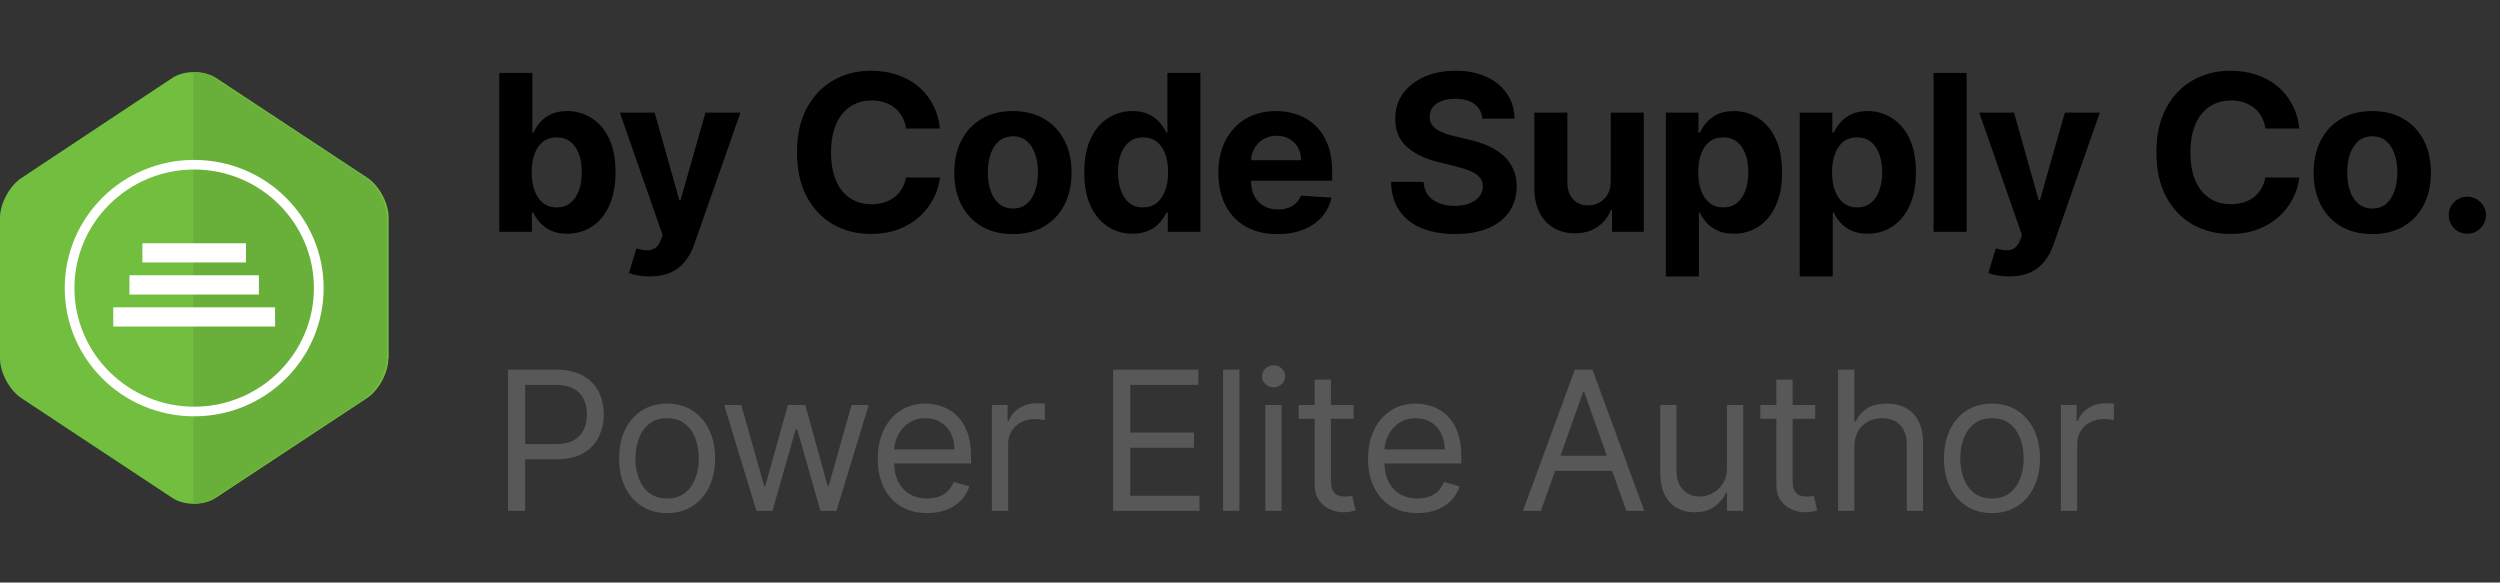
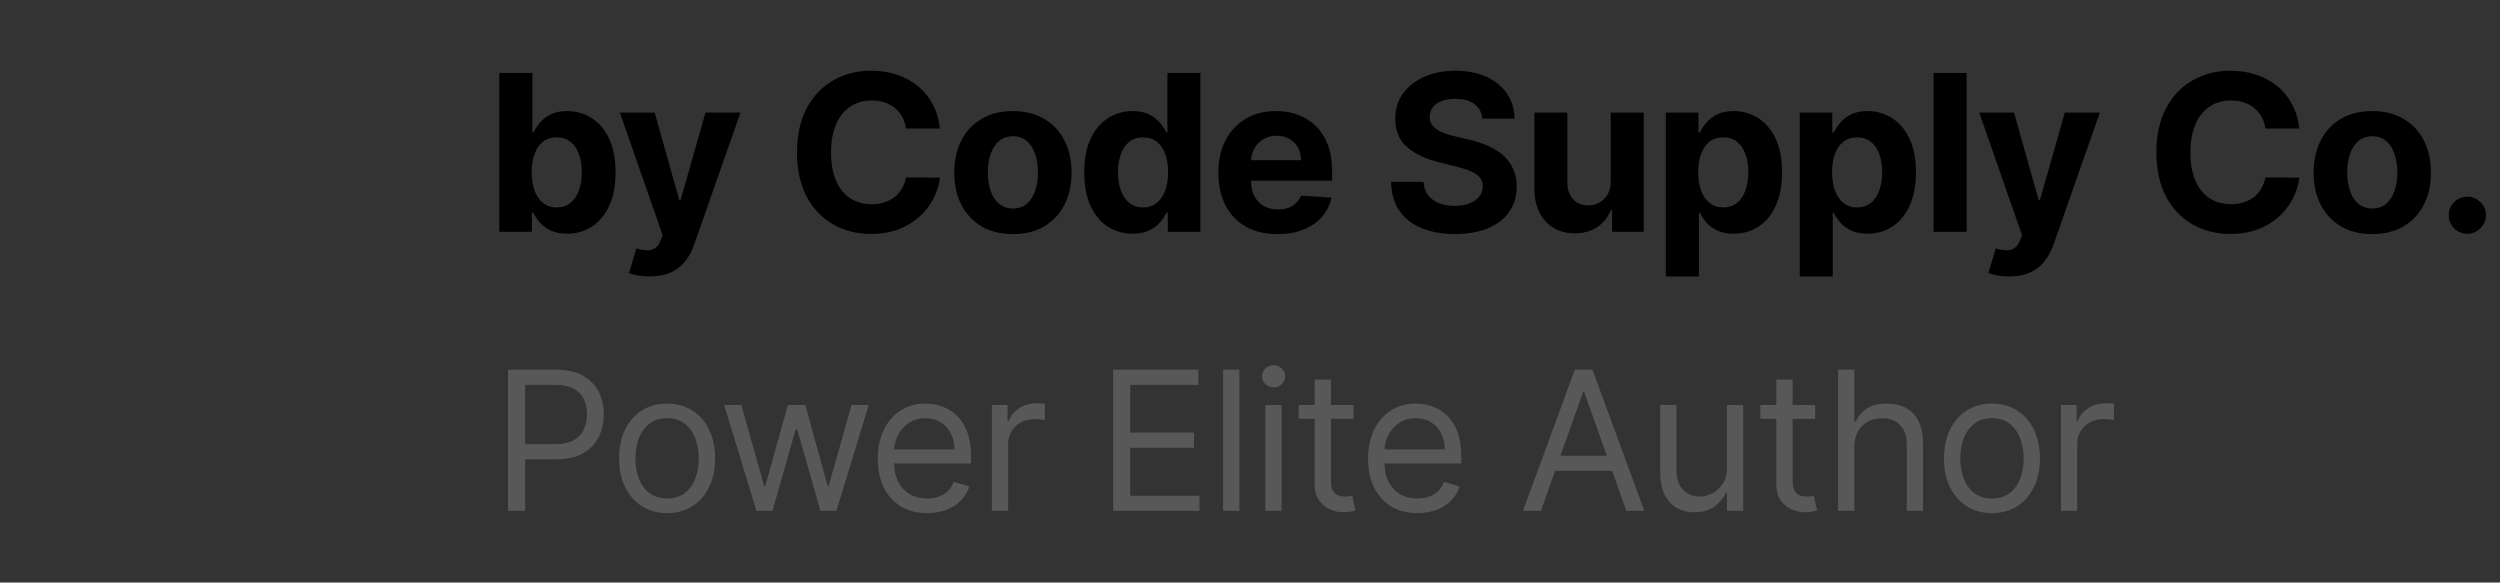
<svg xmlns="http://www.w3.org/2000/svg" width="206" height="48" viewBox="0 0 206 48" fill="none">
  <rect x="0" y="0" width="206" height="48" fill="#333333" stroke="none" />
  <g clip-path="url(#clip0_3994_1081)">
    <path d="M32 29.549C32 30.711 31.2 32.19 30.213 32.824L17.76 41.037C16.773 41.671 15.173 41.671 14.213 41.037L1.787 32.824C0.8 32.19 0 30.711 0 29.549V17.928C0 16.766 0.8 15.287 1.787 14.653L14.213 6.413C15.2 5.779 16.8 5.779 17.787 6.413L30.24 14.627C31.227 15.26 32.027 16.739 32.027 17.901V29.549H32Z" fill="#72BF3F" />
    <path d="M15.928 5.939C16.548 5.952 17.162 6.109 17.634 6.413L30.088 14.627C31.074 15.261 31.875 16.739 31.875 17.901V29.549H31.848C31.848 30.711 31.048 32.189 30.061 32.823L17.608 41.037C17.141 41.337 16.537 41.493 15.928 41.509V5.939Z" fill="#68B03A" />
    <path d="M11.733 20.043H20.267V21.627H11.733V20.043ZM10.667 22.684H21.333V24.268H10.667V22.684ZM9.333 25.325H22.667V26.909H9.333V25.325ZM16 13.968C21.44 13.968 25.867 18.352 25.867 23.74C25.867 29.128 21.44 33.512 16 33.512C10.56 33.512 6.133 29.128 6.133 23.74C6.133 18.352 10.56 13.968 16 13.968ZM16 13.176C10.107 13.176 5.333 17.903 5.333 23.74C5.333 29.577 10.107 34.304 16 34.304C21.893 34.304 26.667 29.577 26.667 23.74C26.667 17.903 21.893 13.176 16 13.176Z" fill="#fff" />
  </g>
  <path d="M41.144 19.098V6.007H43.867V10.929H43.95C44.069 10.664 44.242 10.396 44.468 10.123C44.698 9.846 44.996 9.616 45.363 9.433C45.734 9.245 46.194 9.152 46.743 9.152C47.459 9.152 48.12 9.339 48.725 9.714C49.33 10.085 49.814 10.645 50.176 11.395C50.538 12.141 50.719 13.076 50.719 14.201C50.719 15.296 50.542 16.221 50.189 16.976C49.839 17.726 49.362 18.294 48.757 18.682C48.156 19.066 47.483 19.258 46.737 19.258C46.209 19.258 45.759 19.17 45.388 18.995C45.022 18.821 44.721 18.601 44.487 18.337C44.253 18.069 44.074 17.798 43.95 17.525H43.829V19.098H41.144ZM43.81 14.189C43.81 14.772 43.891 15.282 44.053 15.716C44.214 16.151 44.449 16.49 44.756 16.733C45.062 16.971 45.435 17.091 45.874 17.091C46.317 17.091 46.692 16.969 46.999 16.726C47.306 16.479 47.538 16.138 47.696 15.704C47.858 15.265 47.939 14.76 47.939 14.189C47.939 13.622 47.86 13.123 47.702 12.693C47.545 12.262 47.312 11.926 47.006 11.683C46.699 11.44 46.322 11.319 45.874 11.319C45.431 11.319 45.056 11.436 44.749 11.67C44.447 11.905 44.214 12.237 44.053 12.667C43.891 13.098 43.81 13.605 43.81 14.189ZM53.541 22.779C53.196 22.779 52.872 22.752 52.569 22.696C52.271 22.645 52.024 22.579 51.828 22.498L52.442 20.466C52.761 20.564 53.049 20.617 53.304 20.625C53.564 20.634 53.788 20.574 53.976 20.446C54.167 20.319 54.323 20.101 54.442 19.794L54.602 19.379L51.08 9.279H53.944L55.976 16.49H56.079L58.13 9.279H61.013L57.197 20.159C57.014 20.687 56.765 21.147 56.449 21.539C56.138 21.936 55.744 22.24 55.267 22.453C54.79 22.671 54.214 22.779 53.541 22.779ZM77.454 10.59H74.655C74.603 10.228 74.499 9.906 74.341 9.625C74.184 9.339 73.981 9.096 73.734 8.896C73.487 8.696 73.201 8.542 72.878 8.436C72.558 8.329 72.211 8.276 71.836 8.276C71.158 8.276 70.568 8.444 70.065 8.781C69.562 9.113 69.172 9.599 68.895 10.238C68.618 10.873 68.48 11.645 68.48 12.552C68.48 13.485 68.618 14.27 68.895 14.905C69.177 15.539 69.569 16.019 70.072 16.343C70.574 16.666 71.156 16.828 71.817 16.828C72.187 16.828 72.53 16.779 72.846 16.681C73.165 16.584 73.449 16.441 73.696 16.253C73.943 16.061 74.147 15.829 74.309 15.556C74.476 15.284 74.591 14.973 74.655 14.623L77.454 14.636C77.382 15.237 77.201 15.816 76.911 16.375C76.626 16.929 76.24 17.425 75.754 17.864C75.272 18.299 74.697 18.644 74.028 18.899C73.363 19.151 72.611 19.277 71.772 19.277C70.604 19.277 69.56 19.012 68.64 18.484C67.724 17.956 66.999 17.191 66.466 16.189C65.938 15.188 65.674 13.976 65.674 12.552C65.674 11.125 65.942 9.91 66.479 8.909C67.016 7.907 67.745 7.145 68.665 6.62C69.586 6.092 70.621 5.828 71.772 5.828C72.53 5.828 73.234 5.934 73.881 6.147C74.533 6.36 75.111 6.672 75.613 7.081C76.116 7.485 76.525 7.982 76.841 8.57C77.16 9.158 77.365 9.831 77.454 10.59ZM83.464 19.289C82.471 19.289 81.612 19.078 80.888 18.657C80.168 18.23 79.612 17.638 79.22 16.88C78.828 16.117 78.632 15.233 78.632 14.227C78.632 13.213 78.828 12.326 79.22 11.568C79.612 10.805 80.168 10.213 80.888 9.791C81.612 9.365 82.471 9.152 83.464 9.152C84.457 9.152 85.313 9.365 86.034 9.791C86.758 10.213 87.316 10.805 87.708 11.568C88.1 12.326 88.296 13.213 88.296 14.227C88.296 15.233 88.1 16.117 87.708 16.88C87.316 17.638 86.758 18.23 86.034 18.657C85.313 19.078 84.457 19.289 83.464 19.289ZM83.477 17.18C83.928 17.18 84.306 17.052 84.608 16.797C84.911 16.537 85.139 16.183 85.292 15.735C85.45 15.288 85.529 14.779 85.529 14.208C85.529 13.637 85.45 13.127 85.292 12.68C85.139 12.233 84.911 11.879 84.608 11.619C84.306 11.359 83.928 11.229 83.477 11.229C83.021 11.229 82.637 11.359 82.326 11.619C82.019 11.879 81.787 12.233 81.629 12.68C81.476 13.127 81.399 13.637 81.399 14.208C81.399 14.779 81.476 15.288 81.629 15.735C81.787 16.183 82.019 16.537 82.326 16.797C82.637 17.052 83.021 17.18 83.477 17.18ZM93.325 19.258C92.579 19.258 91.904 19.066 91.299 18.682C90.698 18.294 90.221 17.726 89.867 16.976C89.517 16.221 89.343 15.296 89.343 14.201C89.343 13.076 89.524 12.141 89.886 11.395C90.248 10.645 90.73 10.085 91.331 9.714C91.936 9.339 92.598 9.152 93.319 9.152C93.868 9.152 94.326 9.245 94.693 9.433C95.064 9.616 95.362 9.846 95.588 10.123C95.818 10.396 95.993 10.664 96.112 10.929H96.195V6.007H98.912V19.098H96.227V17.525H96.112C95.984 17.798 95.803 18.069 95.569 18.337C95.338 18.601 95.038 18.821 94.667 18.995C94.301 19.17 93.853 19.258 93.325 19.258ZM94.188 17.091C94.627 17.091 94.998 16.971 95.3 16.733C95.607 16.49 95.841 16.151 96.003 15.716C96.169 15.282 96.252 14.772 96.252 14.189C96.252 13.605 96.171 13.098 96.01 12.667C95.848 12.237 95.613 11.905 95.306 11.67C95 11.436 94.627 11.319 94.188 11.319C93.74 11.319 93.363 11.44 93.056 11.683C92.75 11.926 92.517 12.262 92.36 12.693C92.202 13.123 92.123 13.622 92.123 14.189C92.123 14.76 92.202 15.265 92.36 15.704C92.522 16.138 92.754 16.479 93.056 16.726C93.363 16.969 93.74 17.091 94.188 17.091ZM105.265 19.289C104.255 19.289 103.386 19.085 102.657 18.676C101.932 18.262 101.374 17.679 100.982 16.924C100.59 16.166 100.394 15.269 100.394 14.233C100.394 13.223 100.59 12.337 100.982 11.574C101.374 10.811 101.926 10.217 102.638 9.791C103.354 9.365 104.193 9.152 105.156 9.152C105.804 9.152 106.407 9.256 106.965 9.465C107.528 9.669 108.018 9.978 108.435 10.392C108.857 10.805 109.185 11.325 109.42 11.951C109.654 12.573 109.771 13.302 109.771 14.137V14.885H101.481V13.198H107.208C107.208 12.806 107.123 12.459 106.952 12.156C106.782 11.853 106.545 11.617 106.243 11.446C105.944 11.272 105.597 11.184 105.201 11.184C104.788 11.184 104.421 11.28 104.101 11.472C103.786 11.659 103.539 11.913 103.36 12.233C103.181 12.548 103.089 12.899 103.085 13.287V14.892C103.085 15.377 103.175 15.797 103.354 16.151C103.537 16.505 103.795 16.777 104.127 16.969C104.459 17.161 104.854 17.257 105.31 17.257C105.612 17.257 105.889 17.214 106.14 17.129C106.392 17.044 106.607 16.916 106.786 16.745C106.965 16.575 107.101 16.366 107.195 16.119L109.714 16.285C109.586 16.89 109.324 17.419 108.927 17.87C108.535 18.318 108.028 18.667 107.406 18.919C106.788 19.166 106.074 19.289 105.265 19.289ZM122.147 9.772C122.096 9.256 121.876 8.855 121.489 8.57C121.101 8.284 120.574 8.142 119.91 8.142C119.458 8.142 119.077 8.206 118.765 8.333C118.454 8.457 118.216 8.63 118.05 8.851C117.888 9.073 117.807 9.324 117.807 9.605C117.798 9.84 117.847 10.044 117.954 10.219C118.064 10.394 118.216 10.545 118.408 10.673C118.599 10.796 118.821 10.905 119.072 10.999C119.324 11.088 119.592 11.165 119.878 11.229L121.054 11.51C121.625 11.638 122.149 11.809 122.626 12.022C123.104 12.235 123.517 12.497 123.866 12.808C124.216 13.119 124.486 13.485 124.678 13.907C124.874 14.329 124.974 14.813 124.979 15.358C124.974 16.159 124.77 16.854 124.365 17.442C123.964 18.026 123.385 18.48 122.626 18.804C121.872 19.123 120.962 19.283 119.897 19.283C118.84 19.283 117.92 19.121 117.136 18.797C116.356 18.473 115.746 17.994 115.307 17.359C114.873 16.72 114.645 15.929 114.623 14.988H117.302C117.332 15.427 117.457 15.793 117.679 16.087C117.905 16.377 118.205 16.596 118.58 16.745C118.959 16.89 119.388 16.963 119.865 16.963C120.334 16.963 120.741 16.895 121.086 16.758C121.435 16.622 121.706 16.432 121.898 16.189C122.089 15.946 122.185 15.667 122.185 15.352C122.185 15.058 122.098 14.811 121.923 14.61C121.753 14.41 121.501 14.24 121.169 14.099C120.841 13.959 120.438 13.831 119.961 13.716L118.535 13.358C117.432 13.089 116.56 12.669 115.921 12.098C115.282 11.527 114.964 10.758 114.969 9.791C114.964 8.998 115.175 8.306 115.601 7.713C116.032 7.121 116.622 6.659 117.372 6.326C118.122 5.994 118.974 5.828 119.929 5.828C120.9 5.828 121.748 5.994 122.473 6.326C123.202 6.659 123.768 7.121 124.173 7.713C124.578 8.306 124.787 8.992 124.8 9.772H122.147ZM132.725 14.917V9.279H135.448V19.098H132.834V17.314H132.732C132.51 17.89 132.141 18.352 131.626 18.701C131.114 19.051 130.49 19.226 129.753 19.226C129.097 19.226 128.519 19.076 128.021 18.778C127.522 18.48 127.132 18.056 126.851 17.506C126.574 16.956 126.433 16.298 126.429 15.531V9.279H129.152V15.045C129.156 15.625 129.312 16.083 129.619 16.419C129.926 16.756 130.337 16.924 130.852 16.924C131.181 16.924 131.487 16.85 131.773 16.701C132.058 16.547 132.288 16.321 132.463 16.023C132.642 15.725 132.73 15.356 132.725 14.917ZM137.266 22.779V9.279H139.951V10.929H140.072C140.192 10.664 140.364 10.396 140.59 10.123C140.82 9.846 141.119 9.616 141.485 9.433C141.856 9.245 142.316 9.152 142.866 9.152C143.582 9.152 144.242 9.339 144.847 9.714C145.452 10.085 145.936 10.645 146.298 11.395C146.661 12.141 146.842 13.076 146.842 14.201C146.842 15.296 146.665 16.221 146.311 16.976C145.962 17.726 145.484 18.294 144.879 18.682C144.278 19.066 143.605 19.258 142.859 19.258C142.331 19.258 141.881 19.17 141.511 18.995C141.144 18.821 140.844 18.601 140.609 18.337C140.375 18.069 140.196 17.798 140.072 17.525H139.989V22.779H137.266ZM139.932 14.189C139.932 14.772 140.013 15.282 140.175 15.716C140.337 16.151 140.571 16.49 140.878 16.733C141.185 16.971 141.558 17.091 141.996 17.091C142.44 17.091 142.815 16.969 143.121 16.726C143.428 16.479 143.661 16.138 143.818 15.704C143.98 15.265 144.061 14.76 144.061 14.189C144.061 13.622 143.982 13.123 143.825 12.693C143.667 12.262 143.435 11.926 143.128 11.683C142.821 11.44 142.444 11.319 141.996 11.319C141.553 11.319 141.178 11.436 140.871 11.67C140.569 11.905 140.337 12.237 140.175 12.667C140.013 13.098 139.932 13.605 139.932 14.189ZM148.297 22.779V9.279H150.982V10.929H151.103C151.222 10.664 151.395 10.396 151.621 10.123C151.851 9.846 152.149 9.616 152.516 9.433C152.886 9.245 153.347 9.152 153.896 9.152C154.612 9.152 155.273 9.339 155.878 9.714C156.483 10.085 156.967 10.645 157.329 11.395C157.691 12.141 157.872 13.076 157.872 14.201C157.872 15.296 157.695 16.221 157.342 16.976C156.992 17.726 156.515 18.294 155.91 18.682C155.309 19.066 154.636 19.258 153.89 19.258C153.362 19.258 152.912 19.17 152.541 18.995C152.175 18.821 151.874 18.601 151.64 18.337C151.406 18.069 151.227 17.798 151.103 17.525H151.02V22.779H148.297ZM150.962 14.189C150.962 14.772 151.043 15.282 151.205 15.716C151.367 16.151 151.602 16.49 151.909 16.733C152.215 16.971 152.588 17.091 153.027 17.091C153.47 17.091 153.845 16.969 154.152 16.726C154.459 16.479 154.691 16.138 154.849 15.704C155.011 15.265 155.092 14.76 155.092 14.189C155.092 13.622 155.013 13.123 154.855 12.693C154.698 12.262 154.465 11.926 154.159 11.683C153.852 11.44 153.475 11.319 153.027 11.319C152.584 11.319 152.209 11.436 151.902 11.67C151.6 11.905 151.367 12.237 151.205 12.667C151.043 13.098 150.962 13.605 150.962 14.189ZM162.051 6.007V19.098H159.328V6.007H162.051ZM165.553 22.779C165.208 22.779 164.884 22.752 164.581 22.696C164.283 22.645 164.036 22.579 163.84 22.498L164.454 20.466C164.773 20.564 165.061 20.617 165.317 20.625C165.576 20.634 165.8 20.574 165.988 20.446C166.179 20.319 166.335 20.101 166.454 19.794L166.614 19.379L163.092 9.279H165.956L167.988 16.49H168.091L170.143 9.279H173.025L169.209 20.159C169.026 20.687 168.777 21.147 168.461 21.539C168.15 21.936 167.756 22.24 167.279 22.453C166.802 22.671 166.226 22.779 165.553 22.779ZM189.466 10.59H186.667C186.616 10.228 186.511 9.906 186.353 9.625C186.196 9.339 185.993 9.096 185.746 8.896C185.499 8.696 185.214 8.542 184.89 8.436C184.57 8.329 184.223 8.276 183.848 8.276C183.17 8.276 182.58 8.444 182.077 8.781C181.574 9.113 181.184 9.599 180.907 10.238C180.63 10.873 180.492 11.645 180.492 12.552C180.492 13.485 180.63 14.27 180.907 14.905C181.189 15.539 181.581 16.019 182.084 16.343C182.586 16.666 183.168 16.828 183.829 16.828C184.199 16.828 184.542 16.779 184.858 16.681C185.177 16.584 185.461 16.441 185.708 16.253C185.955 16.061 186.16 15.829 186.321 15.556C186.488 15.284 186.603 14.973 186.667 14.623L189.466 14.636C189.394 15.237 189.213 15.816 188.923 16.375C188.638 16.929 188.252 17.425 187.766 17.864C187.285 18.299 186.709 18.644 186.04 18.899C185.375 19.151 184.623 19.277 183.784 19.277C182.616 19.277 181.572 19.012 180.652 18.484C179.736 17.956 179.011 17.191 178.478 16.189C177.95 15.188 177.686 13.976 177.686 12.552C177.686 11.125 177.954 9.91 178.491 8.909C179.028 7.907 179.757 7.145 180.677 6.62C181.598 6.092 182.633 5.828 183.784 5.828C184.542 5.828 185.245 5.934 185.893 6.147C186.545 6.36 187.123 6.672 187.625 7.081C188.128 7.485 188.537 7.982 188.853 8.57C189.172 9.158 189.377 9.831 189.466 10.59ZM195.476 19.289C194.483 19.289 193.624 19.078 192.9 18.657C192.18 18.23 191.624 17.638 191.232 16.88C190.84 16.117 190.644 15.233 190.644 14.227C190.644 13.213 190.84 12.326 191.232 11.568C191.624 10.805 192.18 10.213 192.9 9.791C193.624 9.365 194.483 9.152 195.476 9.152C196.469 9.152 197.325 9.365 198.046 9.791C198.77 10.213 199.328 10.805 199.72 11.568C200.112 12.326 200.308 13.213 200.308 14.227C200.308 15.233 200.112 16.117 199.72 16.88C199.328 17.638 198.77 18.23 198.046 18.657C197.325 19.078 196.469 19.289 195.476 19.289ZM195.489 17.18C195.941 17.18 196.318 17.052 196.62 16.797C196.923 16.537 197.151 16.183 197.304 15.735C197.462 15.288 197.541 14.779 197.541 14.208C197.541 13.637 197.462 13.127 197.304 12.68C197.151 12.233 196.923 11.879 196.62 11.619C196.318 11.359 195.941 11.229 195.489 11.229C195.033 11.229 194.649 11.359 194.338 11.619C194.031 11.879 193.799 12.233 193.642 12.68C193.488 13.127 193.411 13.637 193.411 14.208C193.411 14.779 193.488 15.288 193.642 15.735C193.799 16.183 194.031 16.537 194.338 16.797C194.649 17.052 195.033 17.18 195.489 17.18ZM203.311 19.264C202.889 19.264 202.527 19.115 202.224 18.816C201.926 18.514 201.777 18.152 201.777 17.73C201.777 17.312 201.926 16.954 202.224 16.656C202.527 16.358 202.889 16.209 203.311 16.209C203.72 16.209 204.078 16.358 204.385 16.656C204.691 16.954 204.845 17.312 204.845 17.73C204.845 18.011 204.772 18.269 204.627 18.503C204.487 18.733 204.301 18.919 204.071 19.059C203.841 19.196 203.588 19.264 203.311 19.264Z" fill="#000" />
  <path d="M41.864 42.098V30.461H45.795C46.708 30.461 47.454 30.626 48.034 30.956C48.617 31.281 49.049 31.723 49.329 32.279C49.61 32.836 49.75 33.458 49.75 34.143C49.75 34.829 49.61 35.452 49.329 36.012C49.053 36.573 48.625 37.02 48.045 37.353C47.466 37.683 46.723 37.848 45.818 37.848H43V36.598H45.773C46.398 36.598 46.9 36.49 47.278 36.274C47.657 36.058 47.932 35.766 48.102 35.399C48.276 35.028 48.364 34.609 48.364 34.143C48.364 33.677 48.276 33.261 48.102 32.893C47.932 32.526 47.655 32.238 47.273 32.029C46.89 31.817 46.382 31.711 45.75 31.711H43.273V42.098H41.864ZM54.97 42.279C54.182 42.279 53.49 42.092 52.896 41.717C52.305 41.342 51.843 40.817 51.509 40.143C51.18 39.469 51.015 38.681 51.015 37.779C51.015 36.87 51.18 36.077 51.509 35.399C51.843 34.721 52.305 34.194 52.896 33.819C53.49 33.444 54.182 33.257 54.97 33.257C55.758 33.257 56.447 33.444 57.038 33.819C57.633 34.194 58.095 34.721 58.424 35.399C58.758 36.077 58.924 36.87 58.924 37.779C58.924 38.681 58.758 39.469 58.424 40.143C58.095 40.817 57.633 41.342 57.038 41.717C56.447 42.092 55.758 42.279 54.97 42.279ZM54.97 41.075C55.568 41.075 56.06 40.922 56.447 40.615C56.833 40.308 57.119 39.904 57.305 39.404C57.49 38.904 57.583 38.363 57.583 37.779C57.583 37.196 57.49 36.653 57.305 36.149C57.119 35.645 56.833 35.238 56.447 34.927C56.06 34.617 55.568 34.461 54.97 34.461C54.371 34.461 53.879 34.617 53.492 34.927C53.106 35.238 52.82 35.645 52.634 36.149C52.449 36.653 52.356 37.196 52.356 37.779C52.356 38.363 52.449 38.904 52.634 39.404C52.82 39.904 53.106 40.308 53.492 40.615C53.879 40.922 54.371 41.075 54.97 41.075ZM62.331 42.098L59.672 33.37H61.081L62.968 40.052H63.059L64.922 33.37H66.354L68.195 40.029H68.286L70.172 33.37H71.581L68.922 42.098H67.604L65.695 35.393H65.559L63.65 42.098H62.331ZM76.396 42.279C75.555 42.279 74.83 42.094 74.22 41.723C73.614 41.348 73.146 40.825 72.817 40.154C72.491 39.48 72.328 38.696 72.328 37.802C72.328 36.908 72.491 36.12 72.817 35.439C73.146 34.753 73.605 34.219 74.192 33.836C74.783 33.45 75.472 33.257 76.26 33.257C76.715 33.257 77.163 33.333 77.607 33.484C78.05 33.636 78.453 33.882 78.817 34.223C79.18 34.56 79.47 35.007 79.686 35.564C79.902 36.12 80.01 36.806 80.01 37.62V38.189H73.283V37.029H78.646C78.646 36.537 78.548 36.098 78.351 35.711C78.158 35.325 77.881 35.02 77.521 34.797C77.165 34.573 76.745 34.461 76.26 34.461C75.726 34.461 75.264 34.594 74.874 34.859C74.487 35.12 74.19 35.461 73.982 35.882C73.773 36.302 73.669 36.753 73.669 37.234V38.007C73.669 38.666 73.783 39.225 74.01 39.683C74.241 40.137 74.561 40.484 74.97 40.723C75.379 40.958 75.855 41.075 76.396 41.075C76.749 41.075 77.067 41.026 77.351 40.927C77.639 40.825 77.887 40.673 78.095 40.473C78.304 40.268 78.465 40.014 78.578 39.711L79.874 40.075C79.737 40.514 79.508 40.901 79.186 41.234C78.864 41.564 78.466 41.821 77.993 42.007C77.519 42.189 76.987 42.279 76.396 42.279ZM81.73 42.098V33.37H83.025V34.689H83.116C83.275 34.257 83.563 33.906 83.98 33.637C84.396 33.368 84.866 33.234 85.389 33.234C85.487 33.234 85.611 33.236 85.758 33.24C85.906 33.243 86.018 33.249 86.093 33.257V34.62C86.048 34.609 85.944 34.592 85.781 34.569C85.622 34.543 85.453 34.529 85.275 34.529C84.851 34.529 84.472 34.618 84.139 34.797C83.809 34.971 83.548 35.213 83.355 35.524C83.165 35.831 83.071 36.181 83.071 36.575V42.098H81.73ZM91.725 42.098V30.461H98.747V31.711H93.134V35.643H98.384V36.893H93.134V40.848H98.838V42.098H91.725ZM102.126 30.461V42.098H100.785V30.461H102.126ZM104.262 42.098V33.37H105.603V42.098H104.262ZM104.944 31.916C104.683 31.916 104.457 31.827 104.268 31.649C104.082 31.471 103.99 31.257 103.99 31.007C103.99 30.757 104.082 30.543 104.268 30.365C104.457 30.187 104.683 30.098 104.944 30.098C105.205 30.098 105.429 30.187 105.615 30.365C105.804 30.543 105.899 30.757 105.899 31.007C105.899 31.257 105.804 31.471 105.615 31.649C105.429 31.827 105.205 31.916 104.944 31.916ZM111.535 33.37V34.507H107.012V33.37H111.535ZM108.33 31.279H109.671V39.598C109.671 39.976 109.726 40.261 109.836 40.45C109.949 40.636 110.093 40.761 110.268 40.825C110.446 40.886 110.633 40.916 110.83 40.916C110.978 40.916 111.099 40.908 111.194 40.893C111.288 40.874 111.364 40.859 111.421 40.848L111.694 42.052C111.603 42.086 111.476 42.12 111.312 42.154C111.15 42.192 110.944 42.211 110.694 42.211C110.315 42.211 109.944 42.13 109.58 41.967C109.22 41.804 108.921 41.556 108.682 41.223C108.447 40.889 108.33 40.469 108.33 39.961V31.279ZM116.797 42.279C115.956 42.279 115.231 42.094 114.621 41.723C114.015 41.348 113.547 40.825 113.217 40.154C112.892 39.48 112.729 38.696 112.729 37.802C112.729 36.908 112.892 36.12 113.217 35.439C113.547 34.753 114.005 34.219 114.592 33.836C115.183 33.45 115.873 33.257 116.661 33.257C117.115 33.257 117.564 33.333 118.007 33.484C118.45 33.636 118.854 33.882 119.217 34.223C119.581 34.56 119.871 35.007 120.087 35.564C120.303 36.12 120.411 36.806 120.411 37.62V38.189H113.683V37.029H119.047C119.047 36.537 118.949 36.098 118.752 35.711C118.558 35.325 118.282 35.02 117.922 34.797C117.566 34.573 117.145 34.461 116.661 34.461C116.127 34.461 115.664 34.594 115.274 34.859C114.888 35.12 114.591 35.461 114.382 35.882C114.174 36.302 114.07 36.753 114.07 37.234V38.007C114.07 38.666 114.183 39.225 114.411 39.683C114.642 40.137 114.962 40.484 115.371 40.723C115.78 40.958 116.255 41.075 116.797 41.075C117.149 41.075 117.467 41.026 117.752 40.927C118.039 40.825 118.288 40.673 118.496 40.473C118.704 40.268 118.865 40.014 118.979 39.711L120.274 40.075C120.138 40.514 119.909 40.901 119.587 41.234C119.265 41.564 118.867 41.821 118.394 42.007C117.92 42.189 117.388 42.279 116.797 42.279ZM126.969 42.098H125.492L129.765 30.461H131.219L135.492 42.098H134.015L130.538 32.302H130.447L126.969 42.098ZM127.515 37.552H133.469V38.802H127.515V37.552ZM142.303 38.529V33.37H143.644V42.098H142.303V40.62H142.212C142.007 41.064 141.689 41.441 141.257 41.751C140.826 42.058 140.28 42.211 139.621 42.211C139.076 42.211 138.591 42.092 138.167 41.853C137.742 41.611 137.409 41.247 137.167 40.762C136.924 40.274 136.803 39.658 136.803 38.916V33.37H138.144V38.825C138.144 39.461 138.322 39.969 138.678 40.348C139.038 40.726 139.496 40.916 140.053 40.916C140.386 40.916 140.725 40.831 141.07 40.66C141.418 40.49 141.71 40.228 141.945 39.876C142.184 39.524 142.303 39.075 142.303 38.529ZM149.575 33.37V34.507H145.052V33.37H149.575ZM146.371 31.279H147.712V39.598C147.712 39.976 147.767 40.261 147.876 40.45C147.99 40.636 148.134 40.761 148.308 40.825C148.486 40.886 148.674 40.916 148.871 40.916C149.018 40.916 149.14 40.908 149.234 40.893C149.329 40.874 149.405 40.859 149.462 40.848L149.734 42.052C149.643 42.086 149.517 42.12 149.354 42.154C149.191 42.192 148.984 42.211 148.734 42.211C148.356 42.211 147.984 42.13 147.621 41.967C147.261 41.804 146.962 41.556 146.723 41.223C146.488 40.889 146.371 40.469 146.371 39.961V31.279ZM152.801 36.848V42.098H151.46V30.461H152.801V34.734H152.914C153.119 34.283 153.426 33.925 153.835 33.66C154.248 33.391 154.797 33.257 155.482 33.257C156.077 33.257 156.598 33.376 157.045 33.615C157.492 33.849 157.839 34.211 158.085 34.7C158.335 35.185 158.46 35.802 158.46 36.552V42.098H157.119V36.643C157.119 35.95 156.939 35.414 156.579 35.035C156.223 34.653 155.729 34.461 155.096 34.461C154.657 34.461 154.263 34.554 153.914 34.74C153.57 34.925 153.297 35.196 153.096 35.552C152.899 35.908 152.801 36.34 152.801 36.848ZM164.138 42.279C163.35 42.279 162.659 42.092 162.064 41.717C161.474 41.342 161.011 40.817 160.678 40.143C160.349 39.469 160.184 38.681 160.184 37.779C160.184 36.87 160.349 36.077 160.678 35.399C161.011 34.721 161.474 34.194 162.064 33.819C162.659 33.444 163.35 33.257 164.138 33.257C164.926 33.257 165.616 33.444 166.207 33.819C166.801 34.194 167.263 34.721 167.593 35.399C167.926 36.077 168.093 36.87 168.093 37.779C168.093 38.681 167.926 39.469 167.593 40.143C167.263 40.817 166.801 41.342 166.207 41.717C165.616 42.092 164.926 42.279 164.138 42.279ZM164.138 41.075C164.737 41.075 165.229 40.922 165.616 40.615C166.002 40.308 166.288 39.904 166.474 39.404C166.659 38.904 166.752 38.363 166.752 37.779C166.752 37.196 166.659 36.653 166.474 36.149C166.288 35.645 166.002 35.238 165.616 34.927C165.229 34.617 164.737 34.461 164.138 34.461C163.54 34.461 163.047 34.617 162.661 34.927C162.275 35.238 161.989 35.645 161.803 36.149C161.618 36.653 161.525 37.196 161.525 37.779C161.525 38.363 161.618 38.904 161.803 39.404C161.989 39.904 162.275 40.308 162.661 40.615C163.047 40.922 163.54 41.075 164.138 41.075ZM169.82 42.098V33.37H171.115V34.689H171.206C171.365 34.257 171.653 33.906 172.07 33.637C172.486 33.368 172.956 33.234 173.479 33.234C173.577 33.234 173.7 33.236 173.848 33.24C173.996 33.243 174.108 33.249 174.183 33.257V34.62C174.138 34.609 174.034 34.592 173.871 34.569C173.712 34.543 173.543 34.529 173.365 34.529C172.941 34.529 172.562 34.618 172.229 34.797C171.899 34.971 171.638 35.213 171.445 35.524C171.255 35.831 171.161 36.181 171.161 36.575V42.098H169.82Z" fill="#585858" />
  <defs>
    <clipPath id="clip0_3994_1081">
-       <path fill="#fff" transform="translate(0 5.639)" d="M0 0H32V35.918H0z" />
-     </clipPath>
+       </clipPath>
  </defs>
</svg>